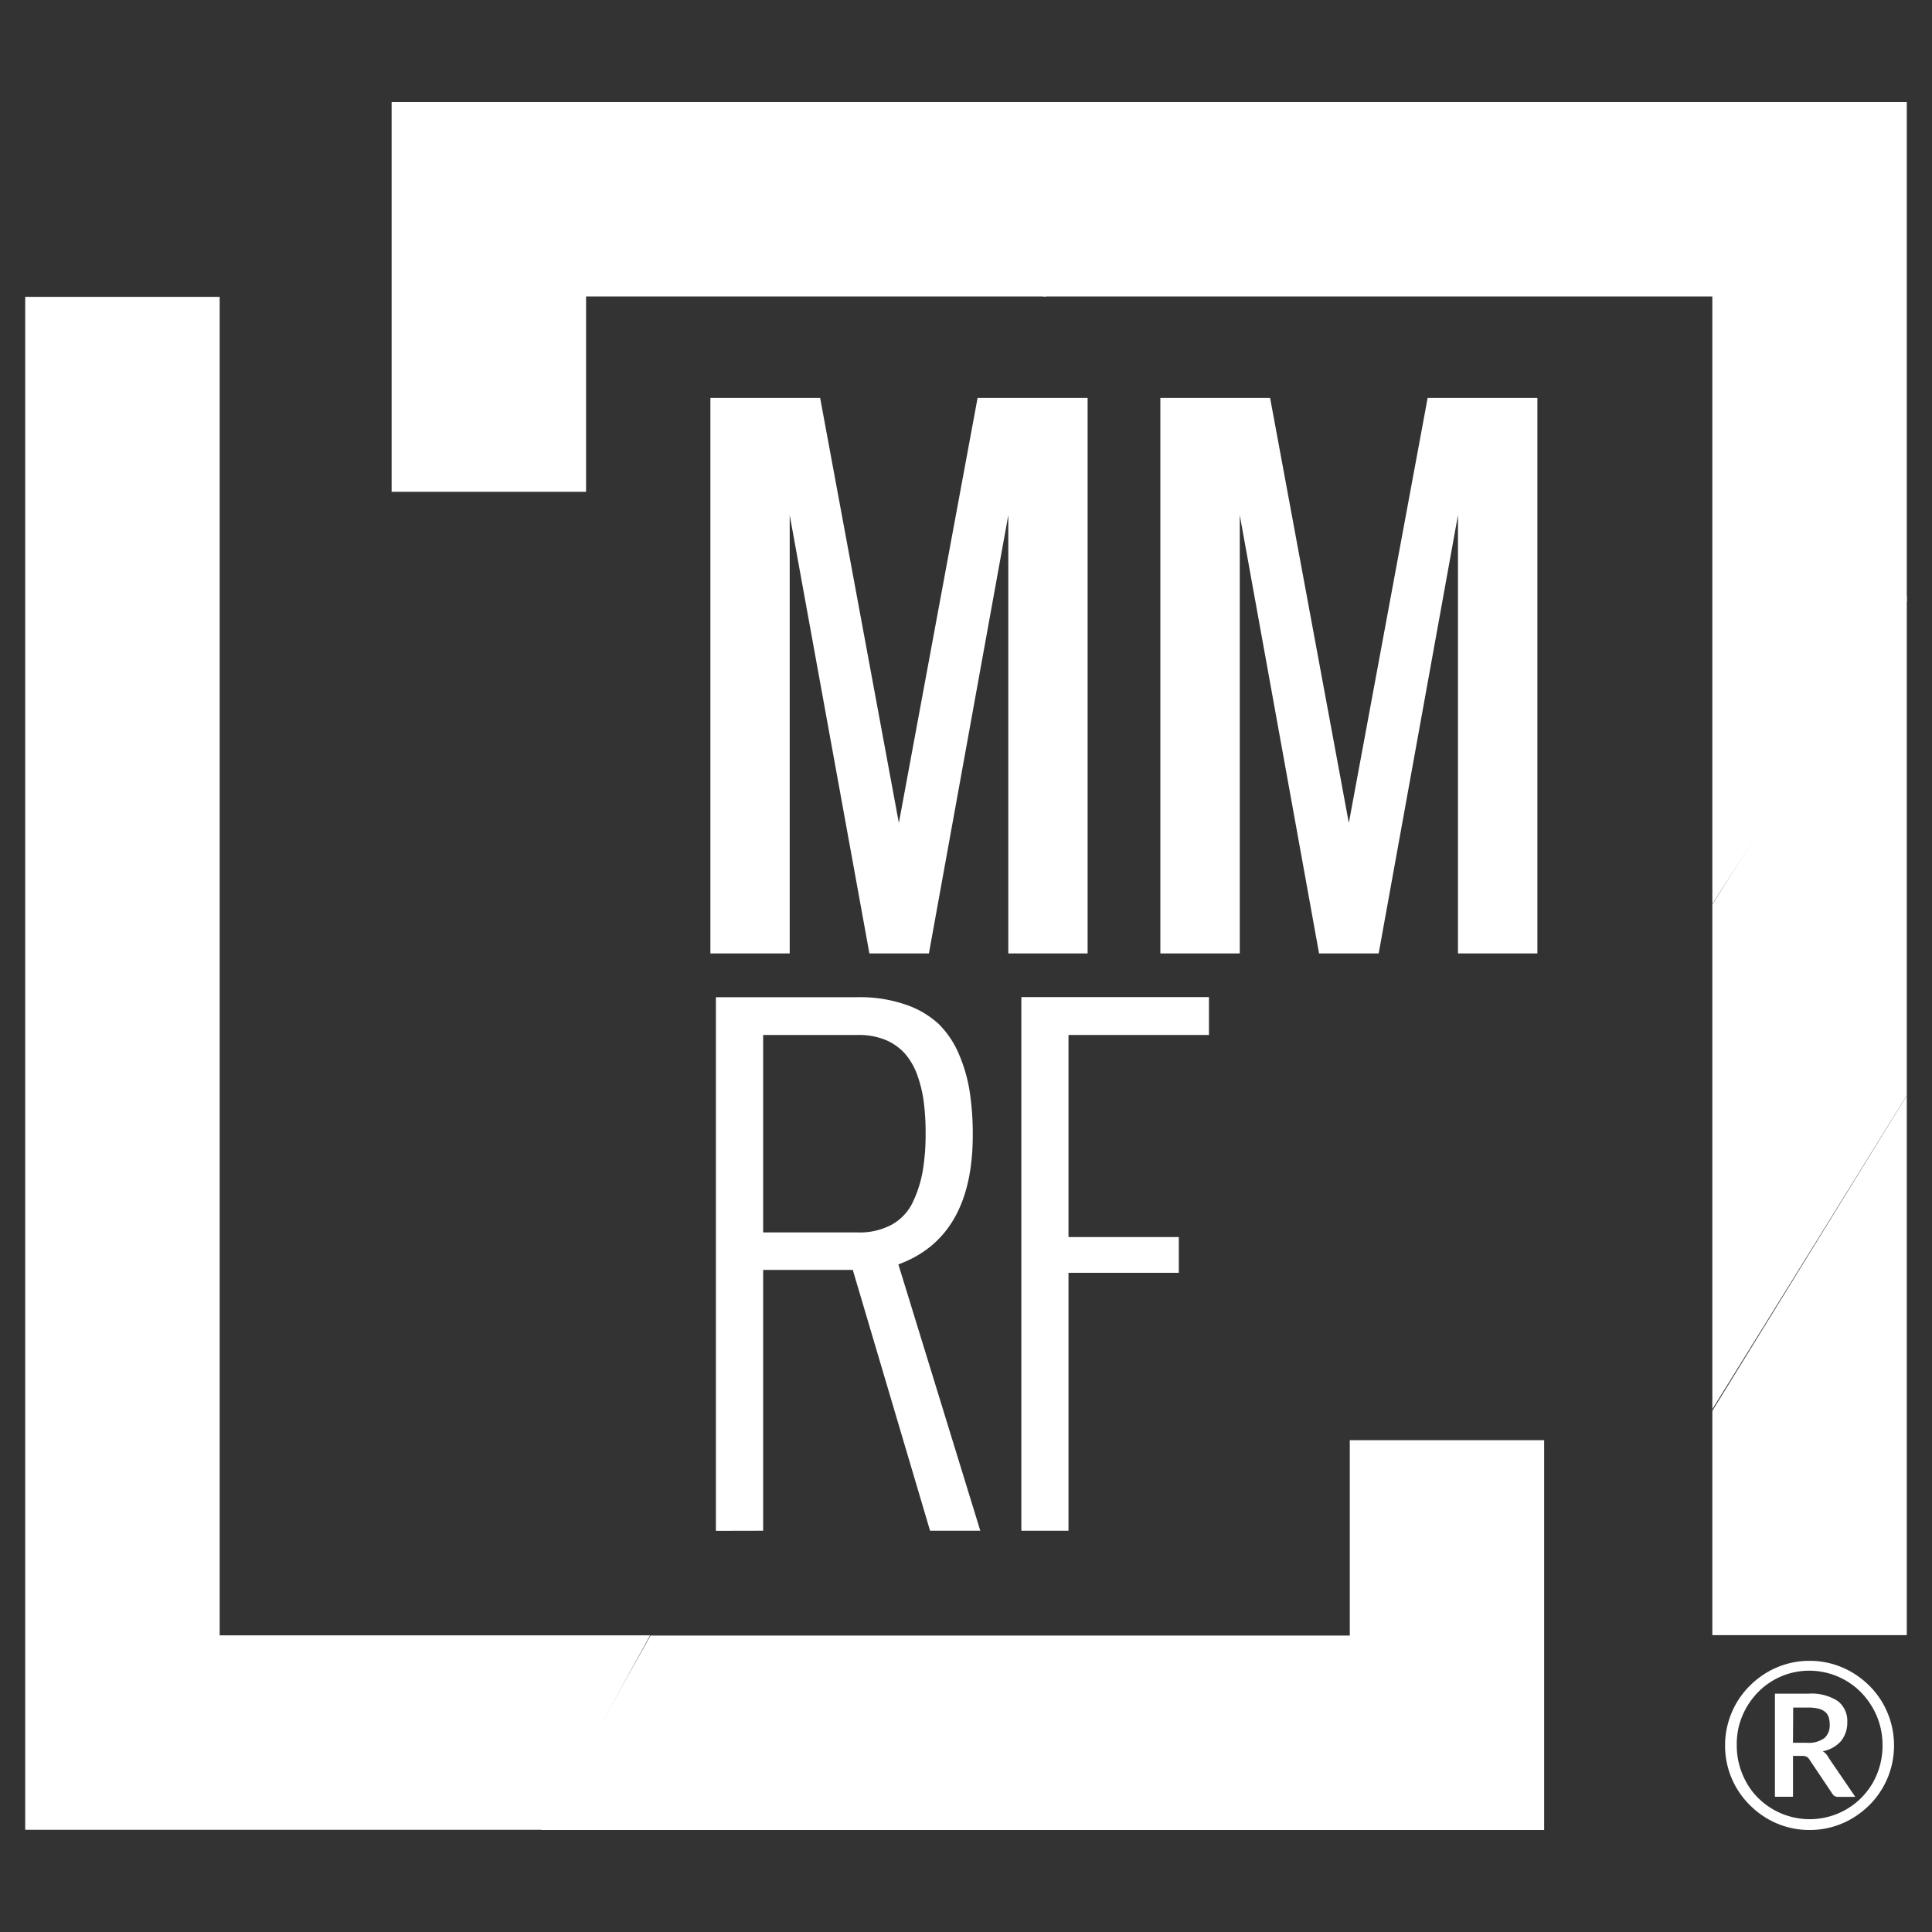
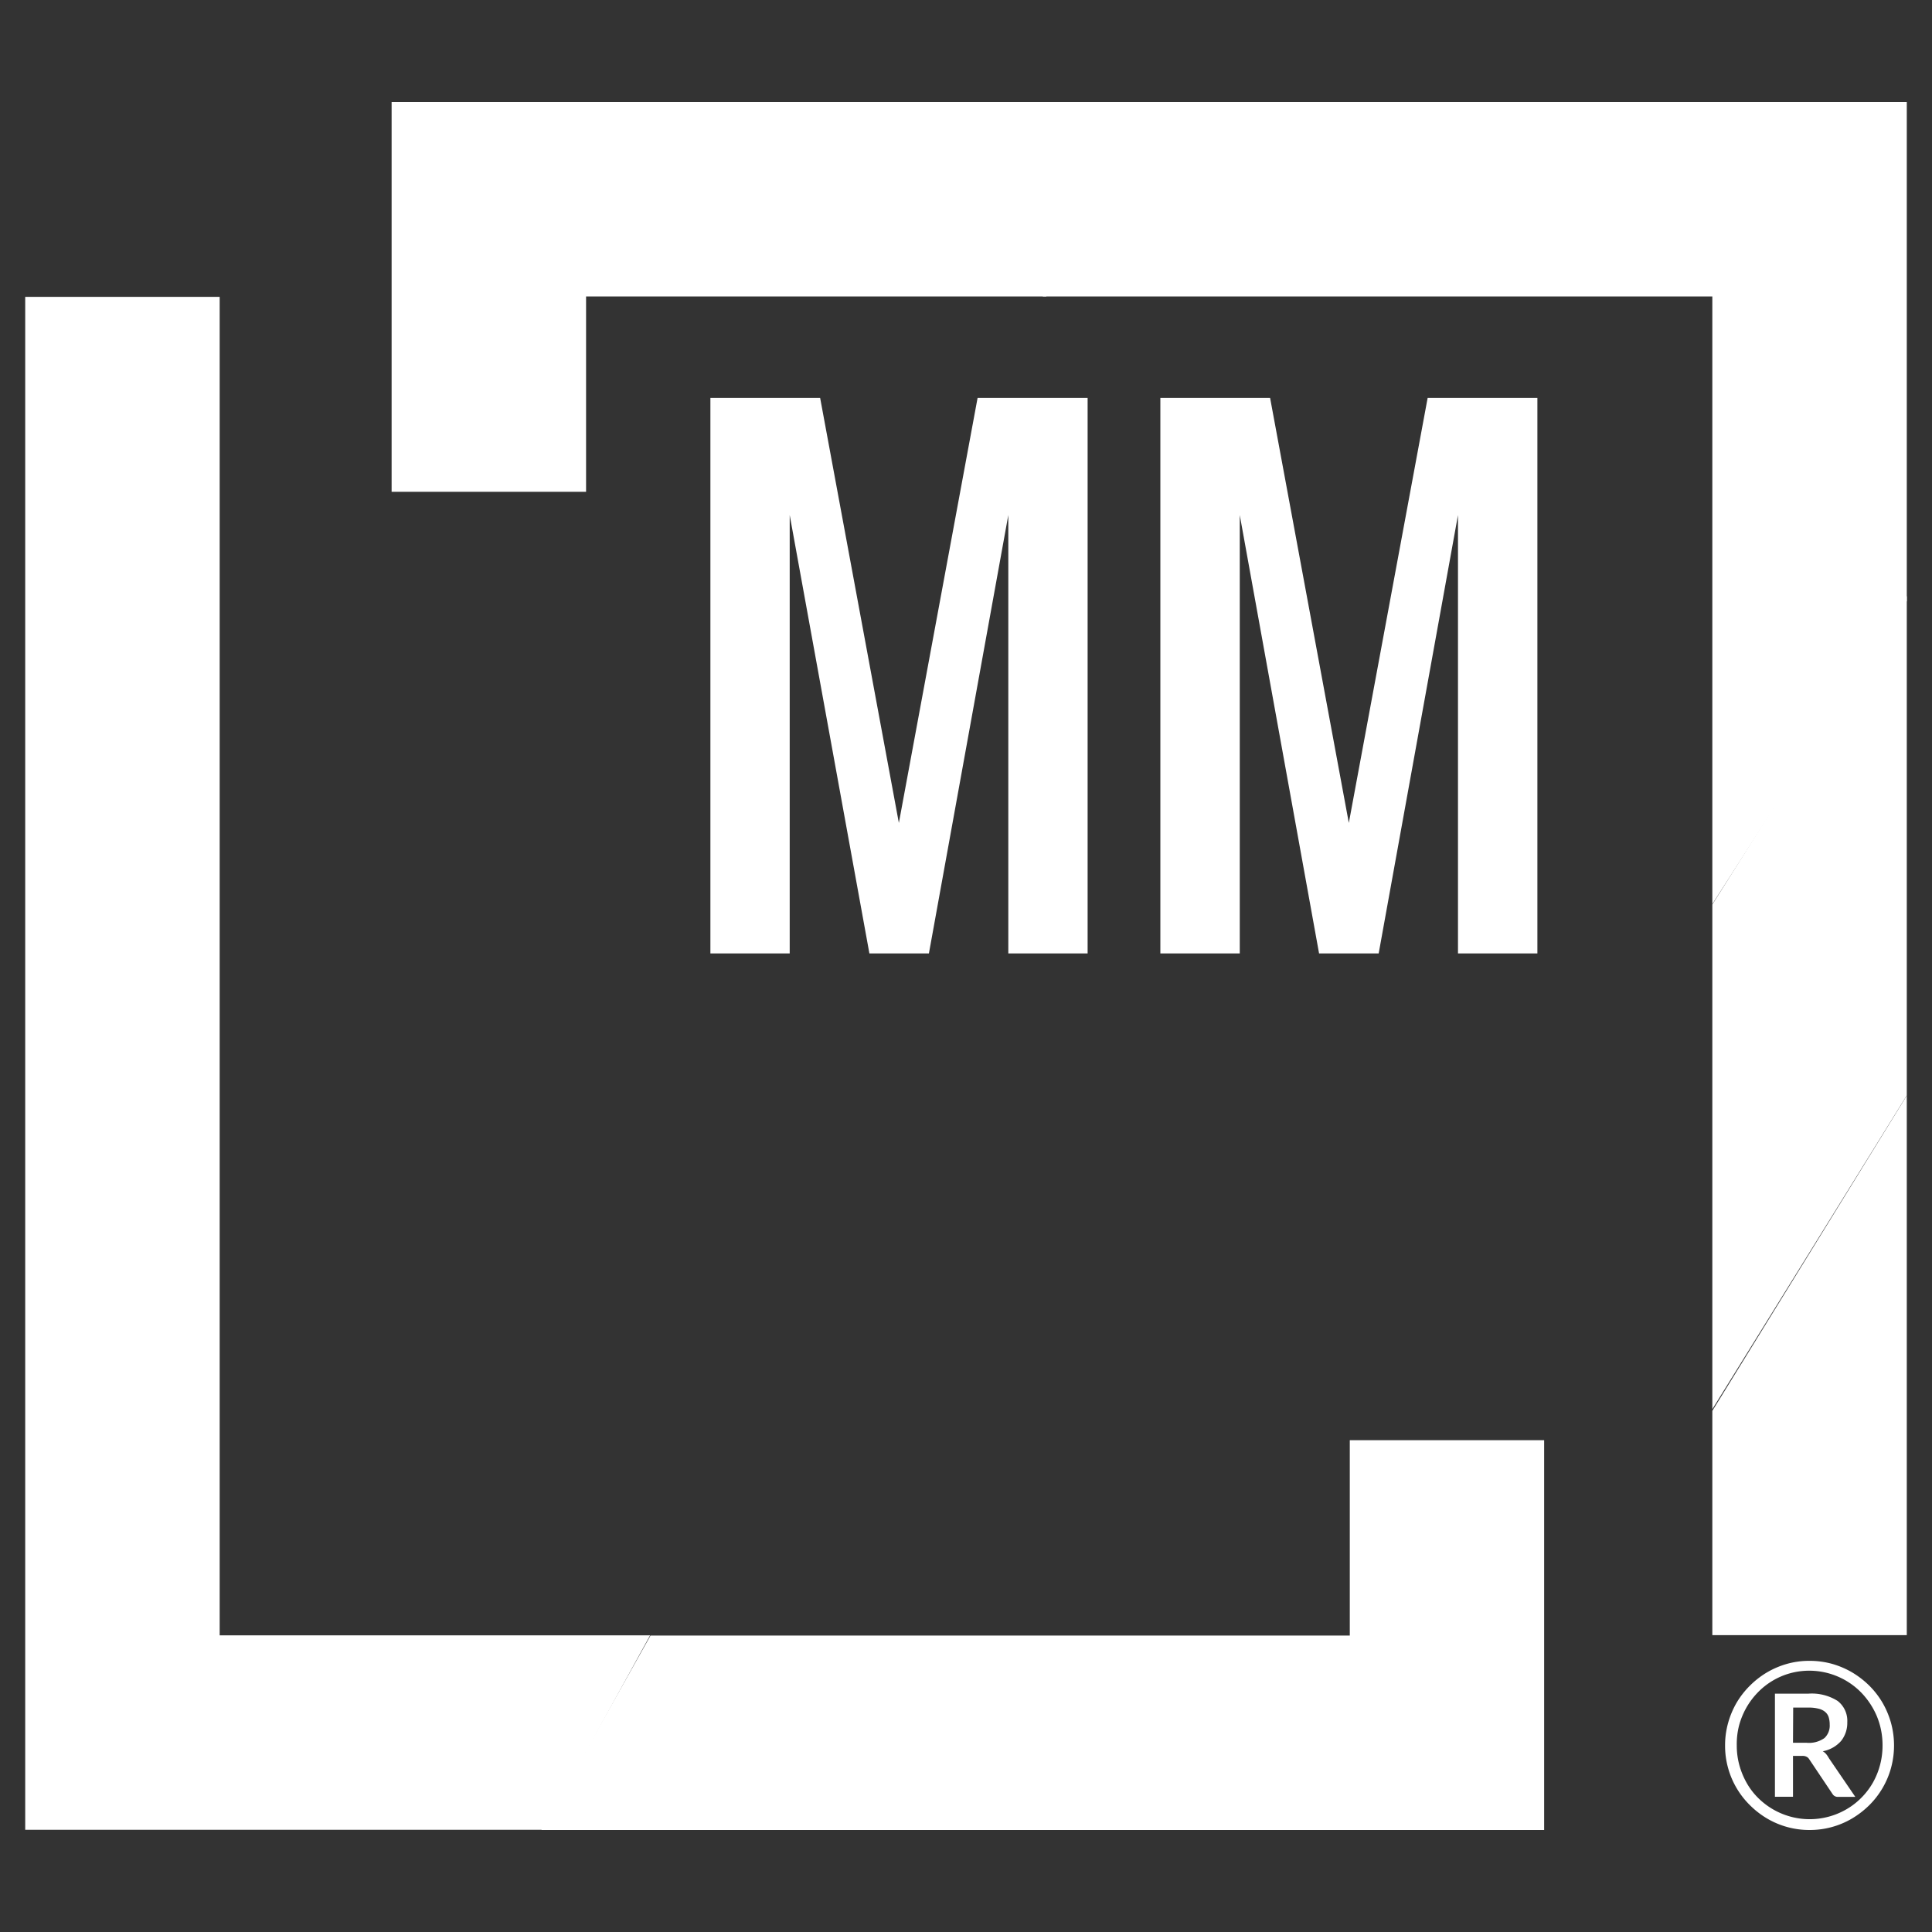
<svg xmlns="http://www.w3.org/2000/svg" id="Layer_1" data-name="Layer 1" width="200px" height="200px" viewBox="0 0 200 200">
  <rect x="0" y="0" width="200" height="200" fill="#333333" stroke="none" />
  <defs>
    <style>.cls-1{fill:#fff;}</style>
  </defs>
  <title>homepage-logos</title>
-   <path class="cls-1" d="M79,158.46v-27h9.28l8,27h5.2L93,130.89q7.7-2.82,7.7-13.38a28.86,28.86,0,0,0-.31-4.45,15.91,15.91,0,0,0-1.1-3.88A9.73,9.73,0,0,0,97.17,106a9.52,9.52,0,0,0-3.41-2,14.46,14.46,0,0,0-4.91-.77H74.11v55.24Zm0-51.32h9.82a7.28,7.28,0,0,1,2.92.54,5.64,5.64,0,0,1,2,1.46A7.12,7.12,0,0,1,95,111.41a13.16,13.16,0,0,1,.64,2.76,25.25,25.25,0,0,1,.18,3.17,22.77,22.77,0,0,1-.29,3.82,12.37,12.37,0,0,1-1,3.21,5.22,5.22,0,0,1-2.17,2.38,6.91,6.91,0,0,1-3.53.83H79Z" />
  <path class="cls-1" d="M128.34,98.7V53.32l8.21,45.38h6.17l8.21-45.38V98.7h8.22V41.19H147.79l-8.16,44-8.15-44H120.12V98.7Zm-46.59,0V53.32L90,98.7h6.16l8.22-45.38V98.7h8.21V41.19H101.2l-8.15,44-8.15-44H73.54V98.7Z" />
  <polygon class="cls-1" points="40.54 10.56 40.54 10.65 40.54 50.91 60.67 50.91 60.67 30.69 108.3 30.69 118.18 10.56 40.54 10.56" />
  <polygon class="cls-1" points="177.26 93.63 177.26 145.88 197.39 113.4 197.39 61.71 177.26 93.63" />
  <polygon class="cls-1" points="177.26 146.05 177.26 169.27 197.39 169.27 197.39 113.41 177.26 146.05" />
  <polygon class="cls-1" points="2.61 30.73 2.61 189.42 56.23 189.42 67.3 169.29 22.74 169.29 22.74 30.73 2.61 30.73" />
  <polygon class="cls-1" points="139.73 149.09 139.73 169.31 67.34 169.31 56.04 189.44 159.85 189.44 159.85 189.35 159.85 149.09 139.73 149.09" />
-   <polygon class="cls-1" points="110.61 158.46 110.61 131.76 122.03 131.76 122.03 128.06 110.61 128.06 110.61 107.14 125.15 107.14 125.15 103.22 105.73 103.22 105.73 158.46 110.61 158.46" />
  <polygon class="cls-1" points="197.39 62.23 197.39 10.56 117.83 10.56 107.94 30.69 177.26 30.69 177.26 93.59 197.39 62.23" />
  <path class="cls-1" d="M178.58,180.7a8.51,8.51,0,0,1,.31-2.33,8.88,8.88,0,0,1,.88-2.1,8.78,8.78,0,0,1,1.38-1.77,9,9,0,0,1,1.76-1.37,8.83,8.83,0,0,1,2.09-.89,8.44,8.44,0,0,1,2.32-.31,8.62,8.62,0,0,1,2.33.31,9,9,0,0,1,2.09.89,9.32,9.32,0,0,1,1.77,1.37,8.73,8.73,0,0,1,1.37,1.77,8.88,8.88,0,0,1,.88,2.1,8.84,8.84,0,0,1,0,4.64,8.63,8.63,0,0,1-.88,2.09,8.73,8.73,0,0,1-1.37,1.77,9.32,9.32,0,0,1-1.77,1.37,8.58,8.58,0,0,1-4.42,1.2,8.58,8.58,0,0,1-4.41-1.2,9,9,0,0,1-1.76-1.37,8.62,8.62,0,0,1-2.26-3.85A8.49,8.49,0,0,1,178.58,180.7Zm1.21,0a7.61,7.61,0,0,0,.26,2,8.07,8.07,0,0,0,.75,1.84,7.1,7.1,0,0,0,1.17,1.55,7.57,7.57,0,0,0,9.2,1.19,7.32,7.32,0,0,0,1.53-1.19,7.47,7.47,0,0,0,1.18-1.55,7.8,7.8,0,0,0,1-3.88,7.82,7.82,0,0,0-.59-3,8,8,0,0,0-1.62-2.45,7.49,7.49,0,0,0-2.41-1.65,7.52,7.52,0,0,0-5-.33,7.4,7.4,0,0,0-3.32,2,7.73,7.73,0,0,0-1.17,1.57,8,8,0,0,0-.75,1.85A7.81,7.81,0,0,0,179.79,180.7Zm5.82,1.07V186h-1.87V175.33h3.43a5,5,0,0,1,3.06.75,2.6,2.6,0,0,1,1,2.21,3,3,0,0,1-.63,1.92,3.33,3.33,0,0,1-1.91,1.08,1.31,1.31,0,0,1,.36.3,2.78,2.78,0,0,1,.28.42l2.73,4h-1.79a.62.62,0,0,1-.57-.3l-2.42-3.61a.66.66,0,0,0-.26-.24.91.91,0,0,0-.46-.09Zm0-1.36H187a2.76,2.76,0,0,0,1.87-.49,1.76,1.76,0,0,0,.54-1.39,2.57,2.57,0,0,0-.11-.78,1.19,1.19,0,0,0-.38-.55,1.66,1.66,0,0,0-.68-.32,3.93,3.93,0,0,0-1.05-.11h-1.56Z" />
</svg>